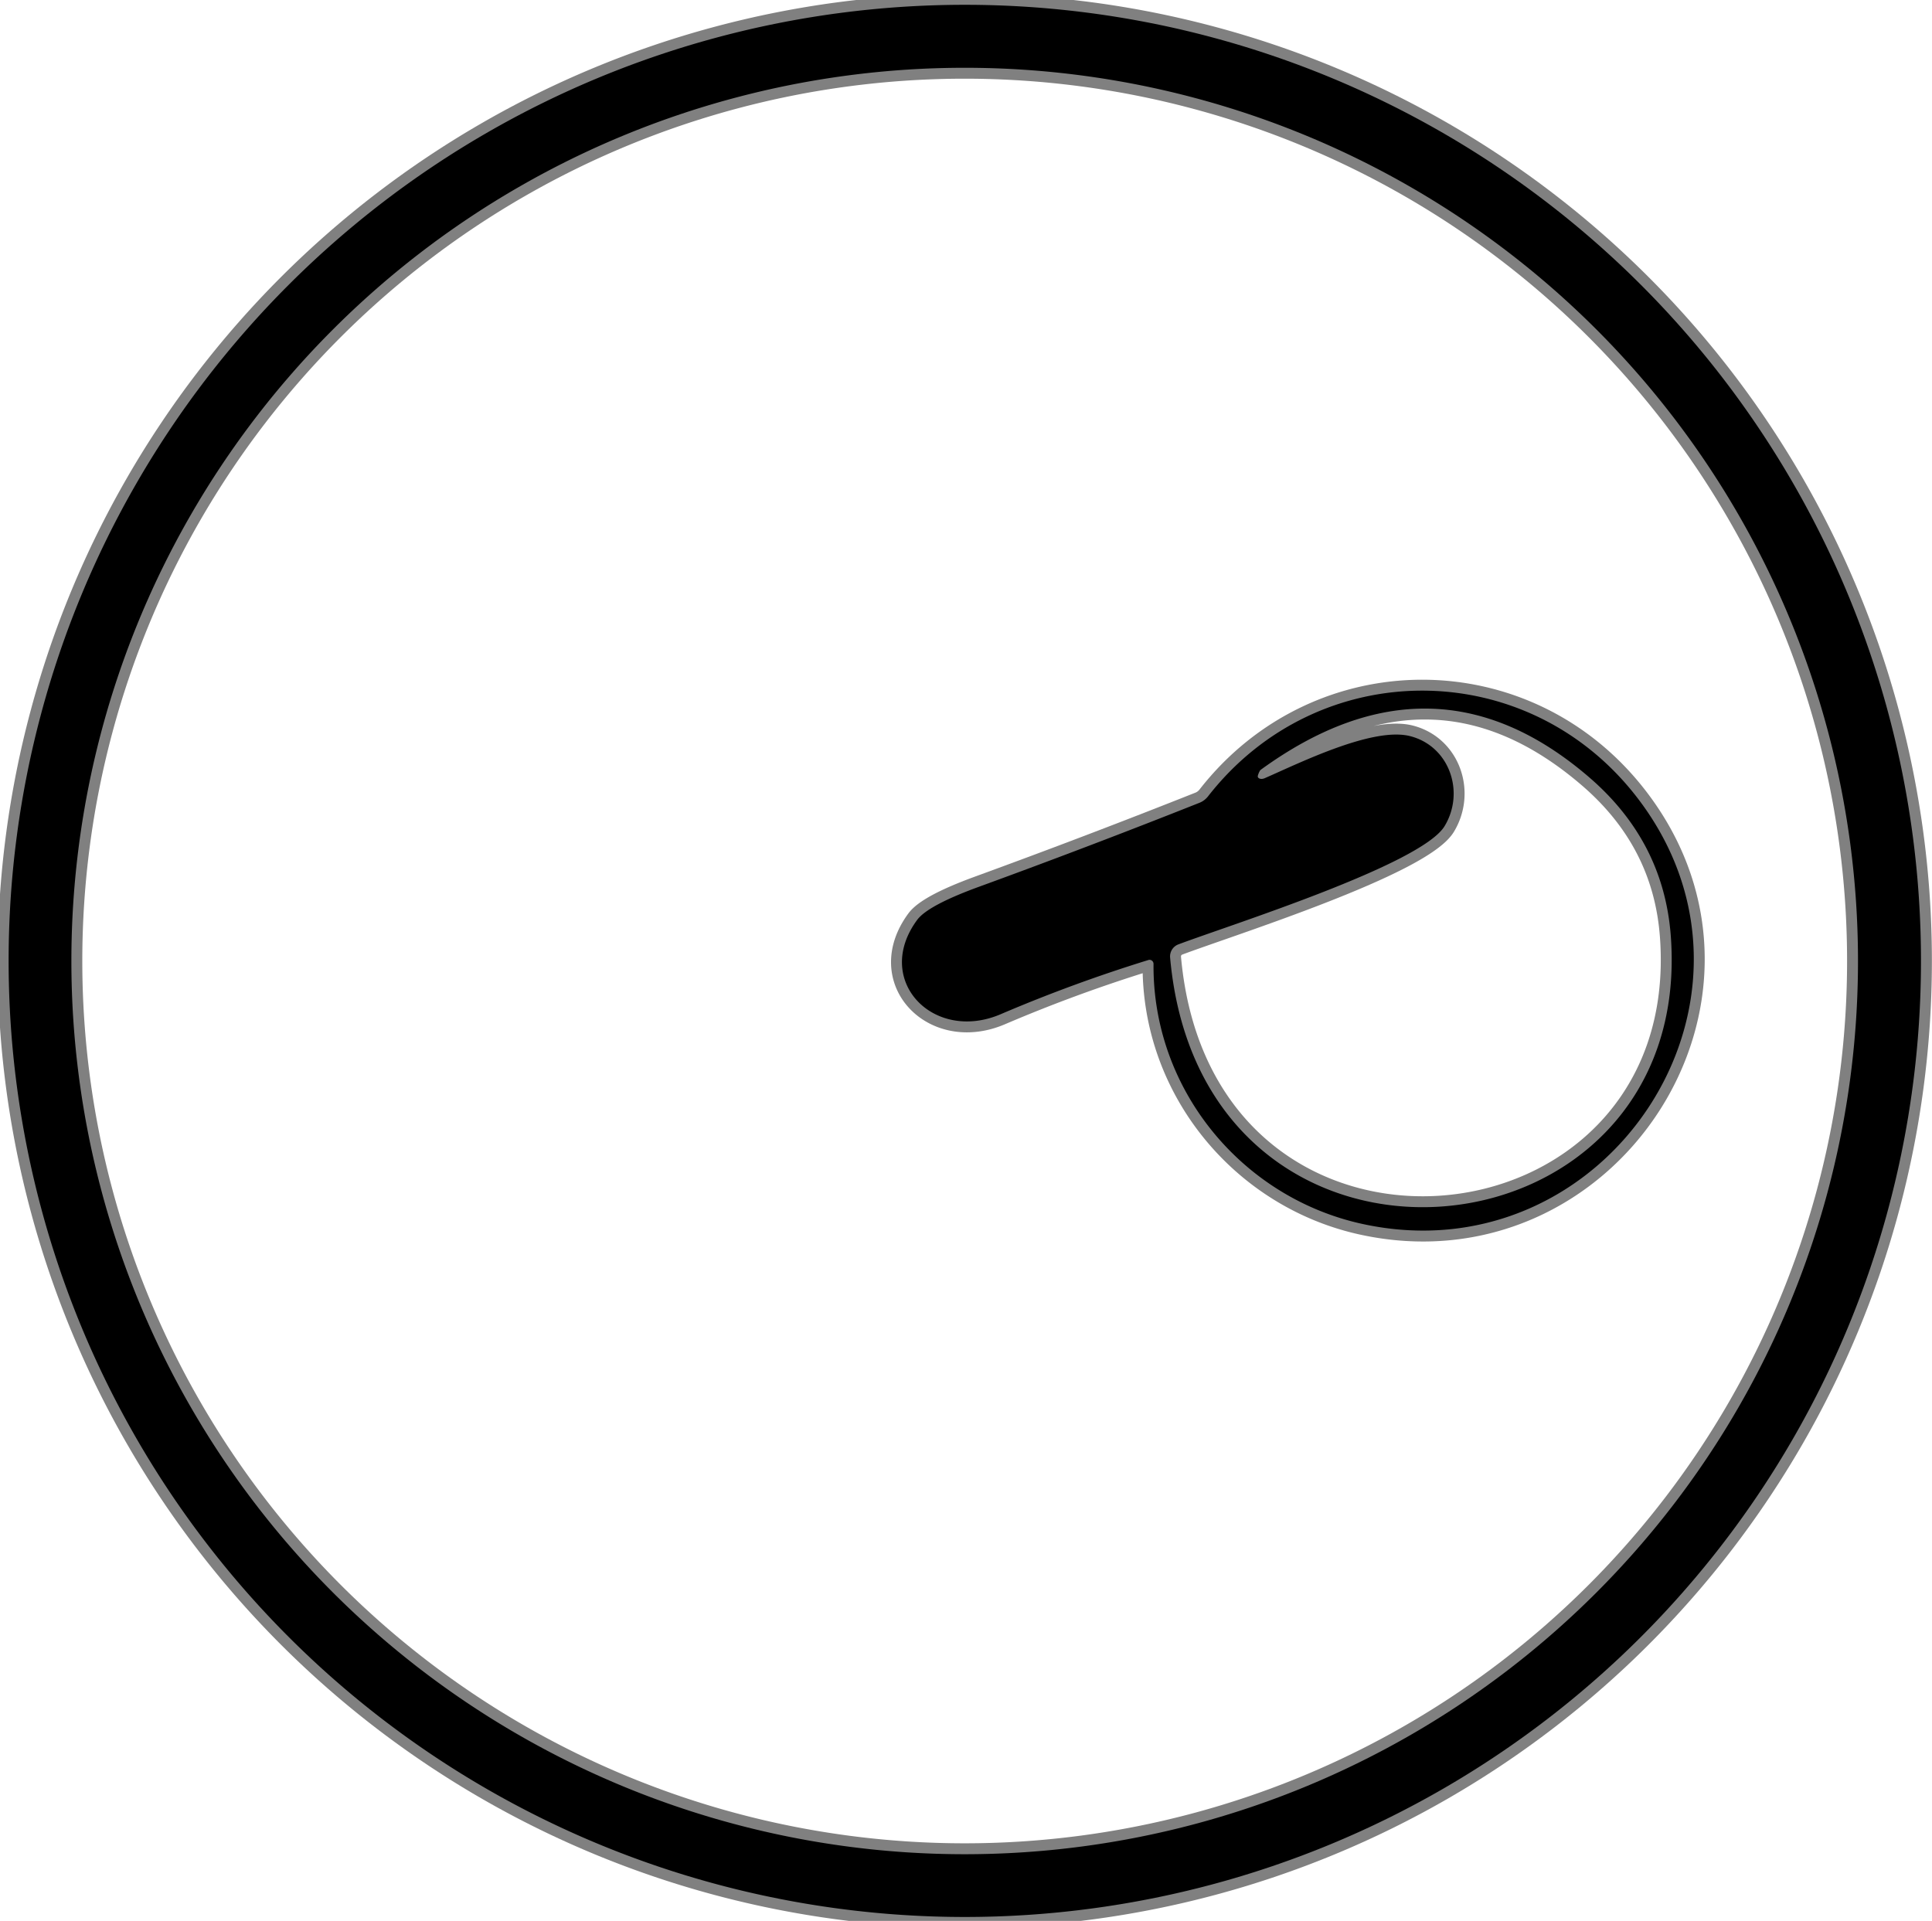
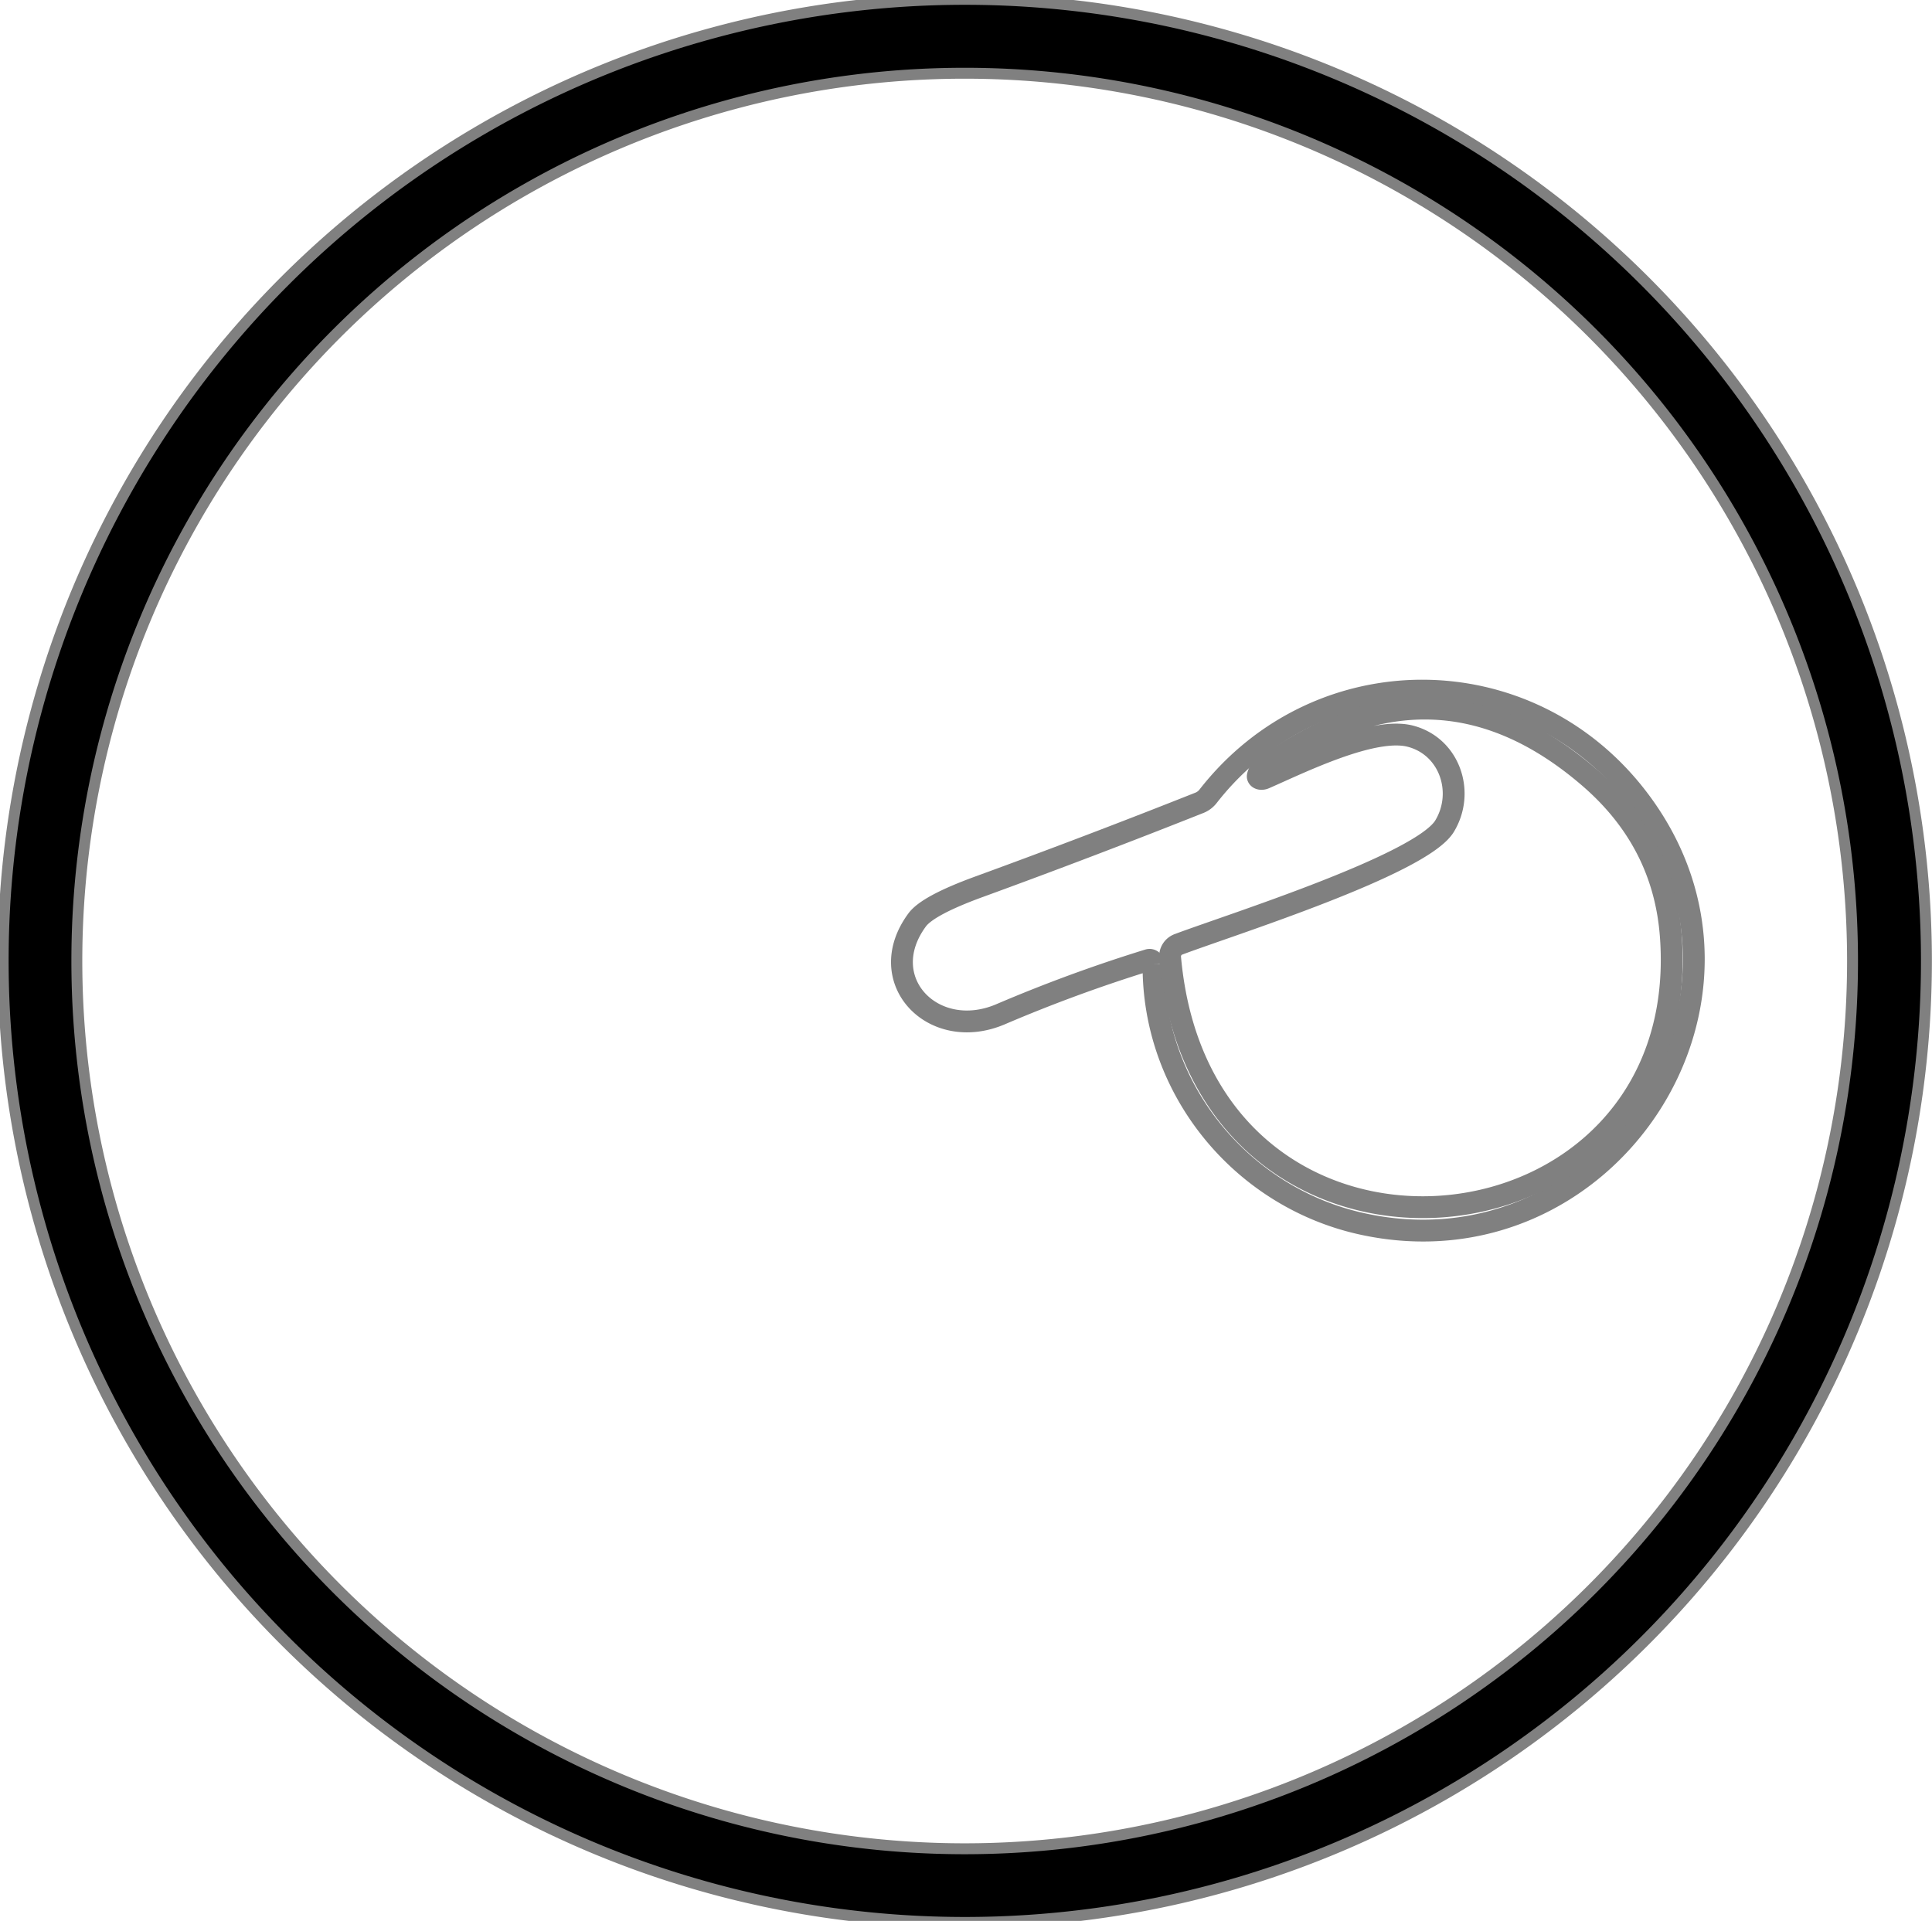
<svg xmlns="http://www.w3.org/2000/svg" xmlns:ns1="http://sodipodi.sourceforge.net/DTD/sodipodi-0.dtd" xmlns:ns2="http://www.inkscape.org/namespaces/inkscape" version="1.1" viewBox="0 0 177 176" id="svg22" ns1:docname="strahlsystem3.svg" ns2:version="1.1.2 (0a00cf5339, 2022-02-04)">
  <defs id="defs26" />
  <g stroke-width="2.00" fill="none" stroke-linecap="butt" id="g10">
    <path stroke="#808080" d="   M 175.99 88.04   A 87.60 87.60 0.0 0 0 88.39 0.44   A 87.60 87.60 0.0 0 0 0.79 88.04   A 87.60 87.60 0.0 0 0 88.39 175.64   A 87.60 87.60 0.0 0 0 175.99 88.04" id="path2" />
    <path stroke="#808080" d="   M 170.22 88.05   A 81.84 81.84 0.0 0 0 88.38 6.21   A 81.84 81.84 0.0 0 0 6.54 88.05   A 81.84 81.84 0.0 0 0 88.38 169.89   A 81.84 81.84 0.0 0 0 170.22 88.05" id="path4" />
    <path stroke="#808080" d="   M 105.68 88.31   C 105.58 99.86 113.79 109.69 124.72 112.12   C 147.17 117.10 164.09 91.55 150.06 73.17   C 140.03 60.03 120.77 60.00 110.67 72.97   A 1.98 1.77 -78.8 0 1 109.90 73.55   Q 99.83 77.55 89.66 81.26   Q 85.01 82.96 84.03 84.28   C 79.95 89.80 85.50 95.58 91.69 92.92   Q 98.31 90.09 105.21 87.96   A 0.37 0.36 81.3 0 1 105.68 88.31" id="path6" />
    <path stroke="#808080" d="   M 145.56 71.19   Q 131.36 58.99 115.49 70.54   C 115.40 70.60 115.21 71.06 115.23 71.16   A 0.50 0.32 -19.8 0 0 115.87 71.30   C 119.12 69.88 125.79 66.57 129.20 67.45   C 132.81 68.38 134.23 72.59 132.34 75.70   C 130.18 79.24 112.59 84.78 107.95 86.53   A 1.18 1.18 76.9 0 0 107.20 87.74   C 110.16 120.76 155.34 116.19 153.07 85.76   Q 152.42 77.08 145.56 71.19" id="path8" />
  </g>
  <path fill="#000000" d="   M 175.99 88.04   A 87.60 87.60 0.0 0 1 88.39 175.64   A 87.60 87.60 0.0 0 1 0.79 88.04   A 87.60 87.60 0.0 0 1 88.39 0.44   A 87.60 87.60 0.0 0 1 175.99 88.04   Z   M 170.22 88.05   A 81.84 81.84 0.0 0 0 88.38 6.21   A 81.84 81.84 0.0 0 0 6.54 88.05   A 81.84 81.84 0.0 0 0 88.38 169.89   A 81.84 81.84 0.0 0 0 170.22 88.05   Z" id="path14" />
-   <path fill="#000000" d="   M 105.21 87.96   Q 98.31 90.09 91.69 92.92   C 85.50 95.58 79.95 89.80 84.03 84.28   Q 85.01 82.96 89.66 81.26   Q 99.83 77.55 109.90 73.55   A 1.98 1.77 -78.8 0 0 110.67 72.97   C 120.77 60.00 140.03 60.03 150.06 73.17   C 164.09 91.55 147.17 117.10 124.72 112.12   C 113.79 109.69 105.58 99.86 105.68 88.31   A 0.37 0.36 81.3 0 0 105.21 87.96   Z   M 145.56 71.19   Q 131.36 58.99 115.49 70.54   C 115.40 70.60 115.21 71.06 115.23 71.16   A 0.50 0.32 -19.8 0 0 115.87 71.30   C 119.12 69.88 125.79 66.57 129.20 67.45   C 132.81 68.38 134.23 72.59 132.34 75.70   C 130.18 79.24 112.59 84.78 107.95 86.53   A 1.18 1.18 76.9 0 0 107.20 87.74   C 110.16 120.76 155.34 116.19 153.07 85.76   Q 152.42 77.08 145.56 71.19   Z" id="path18" />
</svg>